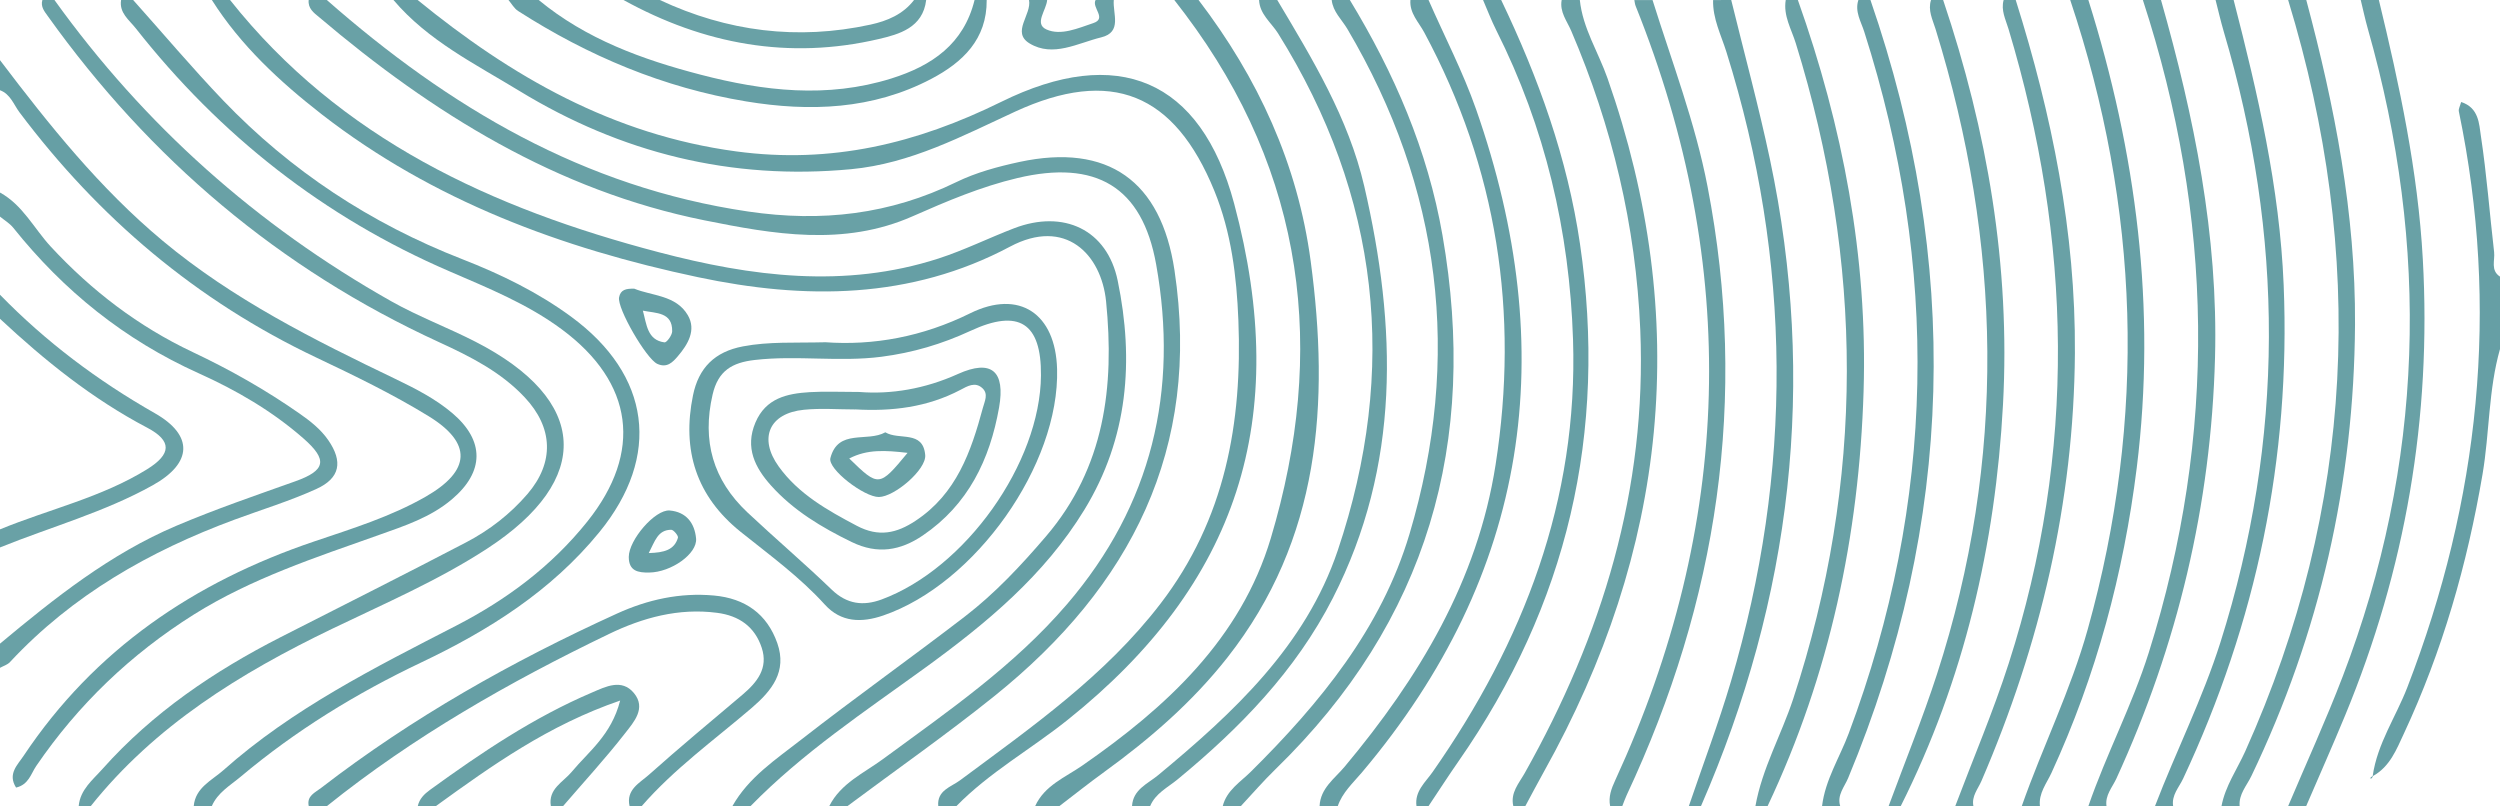
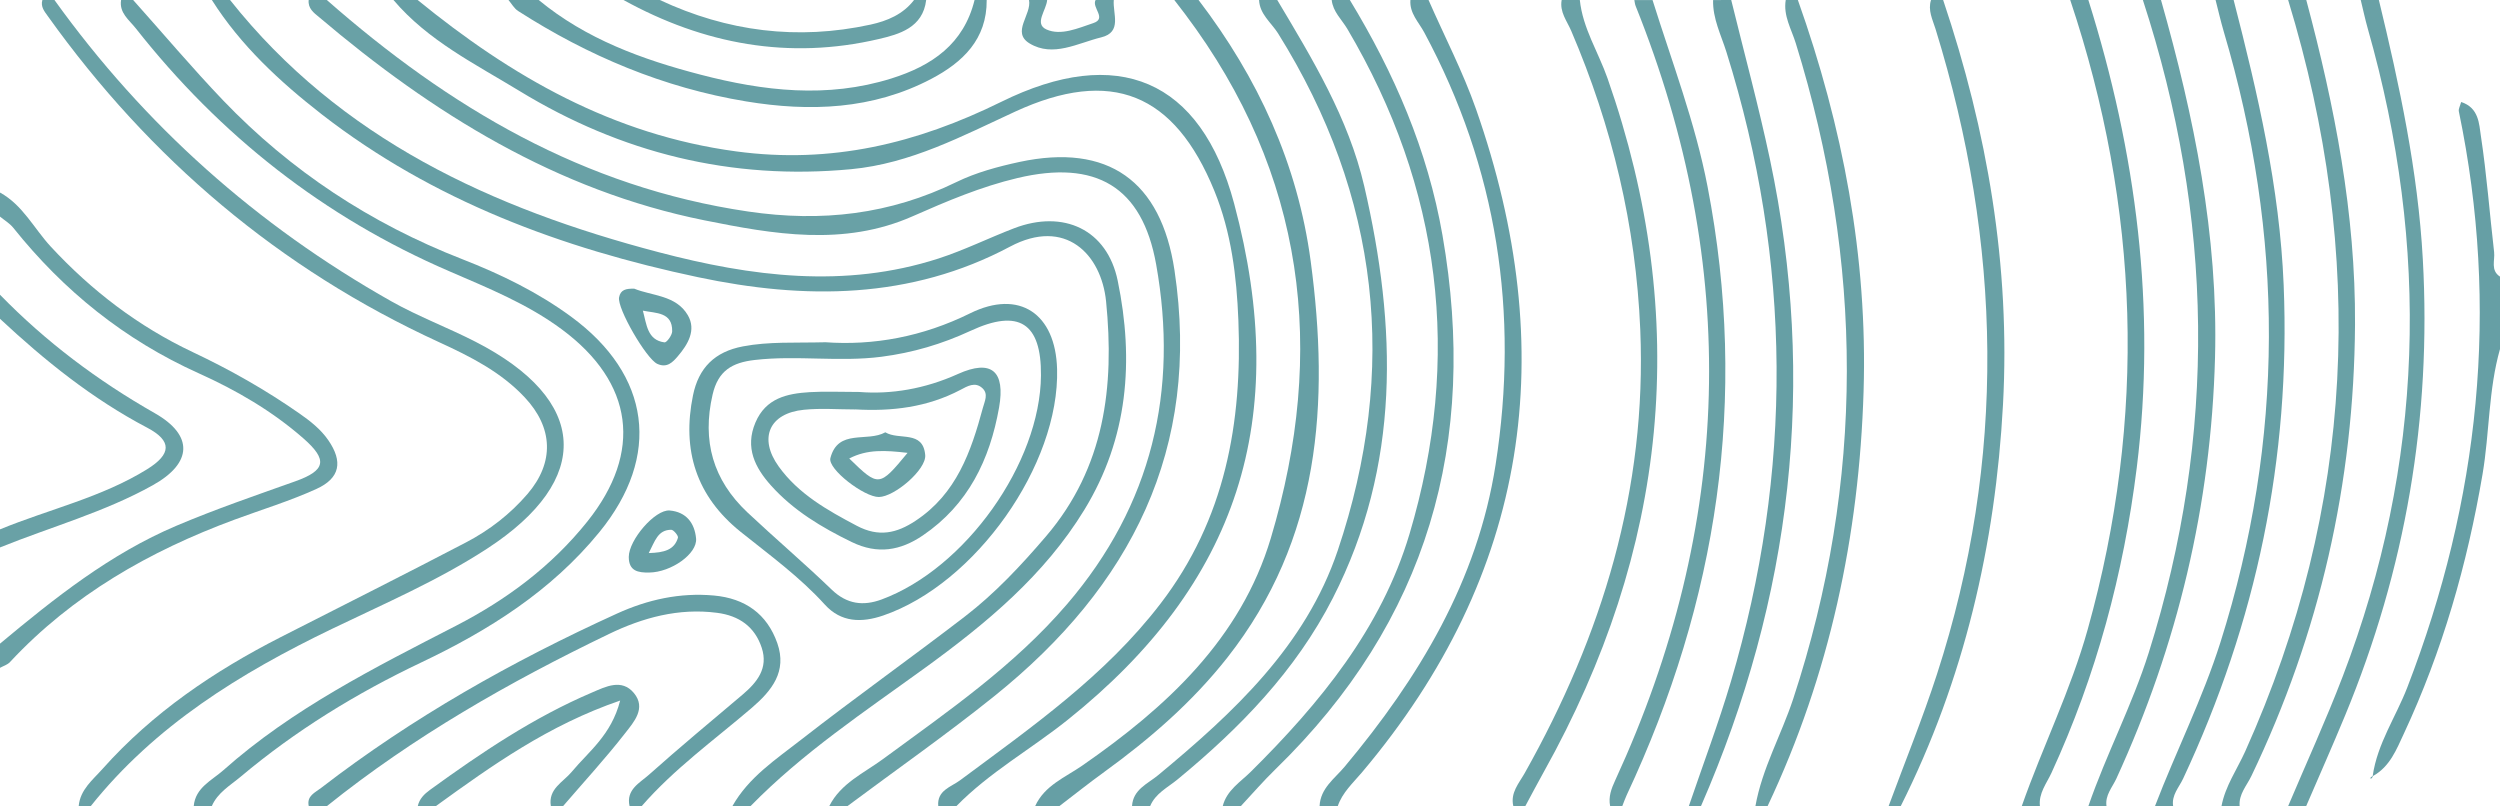
<svg xmlns="http://www.w3.org/2000/svg" width="214" height="69" viewBox="0 0 214 69" fill="none">
  <g clip-path="url(#clip0_804_7046)">
    <path d="M19.692 0C29.128 11.895 42.114 17.843 56.387 21.59C64.307 23.671 72.306 24.722 80.335 22.129C82.541 21.414 84.632 20.374 86.802 19.541C91.037 17.915 94.774 19.644 95.677 24.034C97.084 30.851 96.57 37.507 92.823 43.636C89.392 49.252 84.435 53.357 79.177 57.172C74.034 60.904 68.714 64.429 64.245 69.005H62.693C64.079 66.536 66.42 65.004 68.558 63.332C73.172 59.734 77.947 56.344 82.588 52.778C85.188 50.779 87.415 48.393 89.548 45.898C94.572 40.013 95.407 33.071 94.681 25.804C94.276 21.766 91.203 18.588 86.454 21.114C77.942 25.643 68.896 25.664 59.75 23.728C48.083 21.259 37.059 17.175 27.55 9.794C23.958 6.998 20.605 3.898 18.135 0H19.687H19.692Z" fill="#669FA5" />
    <path d="M80.314 69C80.195 67.654 81.404 67.37 82.178 66.795C88.323 62.229 94.603 57.85 99.342 51.67C104.885 44.444 106.349 36.172 106.006 27.419C105.856 23.656 105.404 19.908 103.956 16.352C100.536 7.961 95.122 5.772 86.906 9.55C82.375 11.636 77.968 14.002 72.851 14.483C62.605 15.451 53.169 13.096 44.455 7.78C40.666 5.471 36.628 3.478 33.68 0H35.751C43.77 6.548 52.463 11.543 63.026 12.961C71.148 14.054 78.461 12.289 85.707 8.717C95.651 3.81 102.788 6.76 105.643 17.429C110.574 35.861 105.959 49.982 91.38 61.629C88.245 64.134 84.695 66.112 81.866 69.005H80.314V69Z" fill="#669FA5" />
    <path d="M70.987 69C71.968 67.049 73.946 66.179 75.581 64.978C81.134 60.899 86.807 57.007 91.344 51.711C98.62 43.217 100.894 33.428 98.968 22.641C97.774 15.948 93.788 13.655 87.098 15.239C83.974 15.979 81.036 17.227 78.129 18.51C72.218 21.125 66.16 20.037 60.311 18.862C47.657 16.316 37.017 9.7 27.317 1.47C26.865 1.103 26.341 0.714 26.424 0H27.976C38.408 9.162 49.951 16.036 64.048 18.107C70.339 19.033 76.183 18.36 81.877 15.581C83.553 14.763 85.427 14.261 87.269 13.862C94.858 12.237 99.383 15.488 100.536 23.133C102.83 38.408 96.804 50.2 85.121 59.584C81.041 62.861 76.743 65.868 72.544 69H70.993H70.987Z" fill="#69A1A6" />
    <path d="M4.661 0C12.353 10.71 21.981 19.292 33.482 25.783C35.802 27.093 38.325 28.035 40.697 29.251C50.403 34.221 50.776 41.048 41.704 46.959C37.5 49.698 32.896 51.67 28.401 53.839C20.569 57.617 13.282 62.1 7.775 68.995H6.737C6.867 67.587 7.941 66.759 8.777 65.817C13.069 61.003 18.322 57.447 24.041 54.532C29.33 51.835 34.64 49.175 39.898 46.426C41.891 45.386 43.676 44.004 45.145 42.295C47.47 39.588 47.361 36.607 44.901 33.998C42.856 31.824 40.261 30.519 37.578 29.288C23.896 23.009 12.825 13.588 4.105 1.398C3.81 0.983 3.457 0.58 3.628 0H4.666H4.661Z" fill="#69A1A6" />
    <path d="M16.583 69C16.728 67.411 18.135 66.805 19.121 65.93C25.038 60.671 32.06 57.157 39.036 53.564C43.365 51.333 47.211 48.476 50.278 44.64C55.032 38.693 54.249 32.761 48.093 28.195C45.156 26.016 41.787 24.66 38.476 23.226C27.711 18.588 18.825 11.574 11.616 2.417C11.055 1.703 10.189 1.108 10.365 0C10.708 0 11.055 0 11.398 0C13.962 2.868 16.443 5.813 19.1 8.593C24.887 14.633 31.733 19.132 39.555 22.18C42.846 23.464 46.017 25.002 48.882 27.103C55.702 32.103 56.631 39.024 51.306 45.551C47.195 50.588 41.839 53.963 36.036 56.717C30.493 59.351 25.303 62.535 20.605 66.484C19.702 67.24 18.628 67.846 18.13 69.005H16.578L16.583 69Z" fill="#669FA5" />
-     <path d="M0 5.15C4.204 10.694 8.528 16.114 13.931 20.617C19.946 25.633 26.865 29.086 33.861 32.445C35.569 33.268 37.266 34.133 38.719 35.364C41.496 37.72 41.475 40.38 38.678 42.746C36.861 44.283 34.64 45.013 32.45 45.789C27.015 47.72 21.524 49.511 16.588 52.607C11.19 56.002 6.695 60.309 3.104 65.563C2.652 66.22 2.46 67.168 1.375 67.416C0.633 66.246 1.505 65.475 2.024 64.693C8.086 55.604 16.614 49.822 26.891 46.349C30.15 45.246 33.462 44.226 36.462 42.502C40.302 40.292 40.443 37.932 36.685 35.623C33.617 33.739 30.342 32.155 27.078 30.607C16.811 25.742 8.445 18.64 1.666 9.612C1.168 8.945 0.893 8.054 0 7.723V5.15Z" fill="#669FA5" />
    <path d="M102.596 0C107.683 6.662 111.087 14.038 112.198 22.377C113.818 34.505 113.023 46.152 105.067 56.282C102.077 60.086 98.449 63.234 94.536 66.07C93.228 67.017 91.961 68.027 90.679 69.005H88.608C89.408 67.235 91.188 66.541 92.631 65.542C99.85 60.537 106.214 54.672 108.783 46.064C113.574 30.048 111.731 14.908 101.46 1.227C101.153 0.818 100.837 0.409 100.52 0C101.21 0 101.901 0 102.591 0L102.596 0Z" fill="#669FA5" />
    <path d="M104.667 69C105.004 67.649 106.177 66.945 107.075 66.055C112.997 60.185 118.25 53.776 120.653 45.712C125.153 30.602 123.388 16.114 115.323 2.459C114.845 1.662 114.098 0.999 113.994 0H115.546C119.35 6.263 122.205 12.848 123.477 20.141C126.56 37.844 122.226 53.16 109.183 65.843C108.15 66.847 107.205 67.944 106.219 69H104.667Z" fill="#69A1A6" />
    <path d="M109.333 0C112.354 5.068 115.426 10.109 116.781 15.943C119.568 27.973 119.9 39.821 114.087 51.204C110.906 57.426 106.141 62.317 100.8 66.717C99.959 67.411 98.906 67.908 98.454 69H96.902C96.985 67.576 98.241 67.095 99.129 66.36C105.601 60.997 111.762 55.288 114.513 47.115C119.719 31.637 118.12 16.807 109.395 2.847C108.809 1.926 107.828 1.216 107.776 0H109.328H109.333Z" fill="#69A1A6" />
    <path d="M112.956 69C113.024 67.468 114.254 66.645 115.105 65.625C121.463 58.016 126.472 49.729 128.023 39.775C130.048 26.798 128.179 14.426 121.914 2.774C121.447 1.9 120.643 1.128 120.731 0C121.25 0 121.769 0 122.283 0C123.648 3.116 125.231 6.155 126.352 9.354C133.598 30.043 130.961 49.092 116.574 66.127C115.811 67.028 114.908 67.841 114.513 69H112.961H112.956Z" fill="#669FA5" />
    <path d="M129.539 69C129.274 67.856 130.021 67.054 130.514 66.179C137.153 54.382 140.978 41.871 140.407 28.221C140.033 19.328 137.999 10.819 134.495 2.64C134.132 1.791 133.488 1.02 133.68 -0.005H135.232C135.481 2.417 136.821 4.467 137.604 6.703C144.834 27.331 142.753 47.084 132.149 66.075C131.609 67.043 131.096 68.022 130.571 68.995H129.533L129.539 69Z" fill="#69A1A6" />
    <path d="M161.667 69C163.053 65.242 164.568 61.525 165.804 57.716C171.778 39.298 171.368 20.871 165.679 2.474C165.425 1.662 165.015 0.89 165.295 0H166.333C170.117 11.243 172.099 22.77 171.456 34.64C170.807 46.644 168.134 58.181 162.705 69H161.667Z" fill="#69A1A6" />
    <path d="M141.456 0C143.117 5.301 145.11 10.487 146.168 15.979C149.672 34.127 147.035 51.426 139.239 68.073C139.099 68.379 138.99 68.695 138.866 69.005H137.828C137.667 68.208 137.931 67.509 138.264 66.79C148.322 44.946 148.976 22.848 140.008 0.507C139.945 0.352 139.935 0.171 139.899 0.005C140.418 0.005 140.937 0.005 141.45 0.005L141.456 0Z" fill="#69A1A6" />
    <path d="M190.161 69C190.483 67.287 191.49 65.868 192.191 64.316C201.611 43.336 202.54 21.885 195.865 0H197.417C199.851 9.105 201.647 18.283 201.59 27.781C201.507 41.338 198.575 54.206 192.715 66.433C192.32 67.256 191.625 67.985 191.713 69.005H190.161V69Z" fill="#69A1A6" />
-     <path d="M121.25 69C121.079 67.727 122.023 66.955 122.641 66.07C130.421 54.941 135.098 42.792 134.651 29.065C134.35 19.799 132.274 10.917 128.075 2.578C127.655 1.744 127.323 0.859 126.949 0C127.468 0 127.987 0 128.501 0C131.693 6.662 134.174 13.546 135.248 20.886C137.615 37.011 134.179 51.779 124.836 65.185C123.959 66.443 123.134 67.727 122.283 69H121.245H121.25Z" fill="#669FA5" />
    <path d="M173.064 69C174.85 63.922 177.258 59.077 178.711 53.864C183.772 35.753 183.165 17.806 177.211 0H178.763C182.869 13.07 184.602 26.389 182.905 40.044C181.779 49.102 179.433 57.835 175.608 66.153C175.192 67.059 174.497 67.897 174.616 69H173.064Z" fill="#669FA5" />
    <path d="M184.982 0C187.821 10.011 189.886 20.131 189.606 30.613C189.269 43.201 186.414 55.195 181.162 66.645C180.814 67.4 180.181 68.073 180.316 69.005H178.764C180.3 64.554 182.511 60.376 183.933 55.868C189.814 37.176 189.482 18.567 183.43 0H184.982Z" fill="#69A1A6" />
    <path d="M195.866 69C197.428 65.304 199.104 61.65 200.537 57.902C207.513 39.681 208.011 21.192 202.691 2.485C202.457 1.662 202.281 0.828 202.078 -0.005H203.63C205.4 7.309 206.973 14.623 207.393 22.191C208.146 35.753 205.914 48.745 200.729 61.272C199.66 63.86 198.518 66.422 197.412 68.995H195.86L195.866 69Z" fill="#69A1A6" />
    <path d="M150.264 69C150.84 65.77 152.48 62.913 153.497 59.828C159.642 41.131 159.523 22.439 153.72 3.706C153.347 2.495 152.636 1.351 152.859 0H153.897C157.748 10.839 159.876 21.994 159.523 33.491C159.144 45.836 156.622 57.752 151.307 69H150.269H150.264Z" fill="#69A1A6" />
    <path d="M191.2 0C193.265 8.023 195.139 16.041 195.482 24.401C196.089 39.226 193.146 53.248 186.876 66.65C186.523 67.4 185.874 68.063 186.02 69H184.468C186.274 64.3 188.547 59.791 190.073 54.972C195.575 37.575 195.528 20.167 190.359 2.723C190.094 1.822 189.886 0.906 189.653 0C190.172 0 190.691 0 191.205 0L191.2 0Z" fill="#669FA5" />
-     <path d="M172.546 4.93406e-05C175.644 9.845 177.684 19.872 177.612 30.24C177.523 42.994 174.653 55.154 169.613 66.847C169.317 67.535 168.752 68.156 168.923 69H167.371C168.907 64.931 170.62 60.915 171.949 56.779C177.762 38.693 177.368 20.576 171.928 2.479C171.684 1.662 171.264 0.89 171.513 -0.005H172.551L172.546 4.93406e-05Z" fill="#69A1A6" />
    <path d="M148.192 0C149.303 4.54 150.533 9.053 151.504 13.624C155.547 32.704 153.383 51.157 145.603 69.005H144.564C145.774 65.449 147.102 61.934 148.167 58.337C153.492 40.344 153.393 22.377 147.782 4.452C147.326 2.997 146.599 1.589 146.641 0.005C147.154 0 147.673 0 148.192 0Z" fill="#669FA5" />
    <path d="M0 55.096C4.676 51.199 9.415 47.415 15.104 45.003C18.436 43.59 21.846 42.42 25.251 41.209C27.908 40.266 28.064 39.361 25.962 37.518C23.289 35.178 20.221 33.398 17.009 31.953C10.661 29.096 5.45 24.893 1.142 19.504C0.836 19.121 0.384 18.857 0 18.541C0 17.853 0 17.17 0 16.481C1.952 17.553 2.912 19.561 4.349 21.114C7.843 24.882 11.823 27.931 16.489 30.136C19.681 31.643 22.759 33.382 25.655 35.411C26.579 36.058 27.456 36.746 28.1 37.678C29.366 39.511 29.123 40.929 27.083 41.855C24.82 42.886 22.422 43.615 20.081 44.48C12.794 47.177 6.197 50.935 0.856 56.67C0.644 56.903 0.285 57.007 0 57.167C0 56.478 0 55.795 0 55.107L0 55.096Z" fill="#69A1A6" />
-     <path d="M160.11 0C167.859 22.439 167.345 44.64 158.2 66.603C157.883 67.364 157.234 68.058 157.52 69H155.968C156.238 66.754 157.478 64.843 158.251 62.778C165.694 42.901 166.021 22.89 159.58 2.718C159.3 1.838 158.755 0.994 159.077 0H160.115L160.11 0Z" fill="#669FA5" />
    <path d="M53.89 69C53.574 67.592 54.762 67.018 55.536 66.329C58.167 63.984 60.882 61.727 63.57 59.455C64.821 58.394 65.776 57.193 65.205 55.454C64.613 53.647 63.269 52.7 61.38 52.457C58.084 52.027 55.011 52.876 52.12 54.273C43.588 58.383 35.387 63.058 27.98 69.005H26.429C26.242 68.12 26.963 67.856 27.493 67.442C35.304 61.417 43.842 56.608 52.811 52.524C55.437 51.328 58.193 50.712 61.11 50.976C63.778 51.219 65.657 52.545 66.539 55.06C67.385 57.483 66.077 59.113 64.333 60.609C61.141 63.342 57.705 65.811 54.928 69.005H53.89V69Z" fill="#669FA5" />
    <path d="M203.105 66.412C203.495 63.658 205.088 61.37 206.064 58.844C212.251 42.813 213.984 26.41 210.476 9.53C210.434 9.323 210.585 9.074 210.673 8.732C212.204 9.219 212.209 10.627 212.365 11.647C212.863 14.939 213.112 18.267 213.496 21.575C213.579 22.289 213.169 23.143 214.005 23.682V29.862C213.003 33.372 213.112 37.026 212.505 40.598C211.197 48.29 209.074 55.712 205.773 62.794C205.135 64.16 204.579 65.625 203.126 66.427L203.105 66.407V66.412Z" fill="#669FA5" />
    <path d="M46.115 0C50.164 3.349 54.991 5.099 59.973 6.393C65.356 7.795 70.811 8.437 76.297 6.719C79.785 5.627 82.499 3.763 83.423 0H84.461C84.487 3.359 82.416 5.332 79.722 6.75C74.709 9.385 69.321 9.581 63.871 8.681C56.812 7.516 50.345 4.788 44.351 0.942C44.013 0.725 43.795 0.321 43.525 0C44.387 0 45.254 0 46.115 0Z" fill="#669FA5" />
    <path d="M0 45.313C4.194 43.59 8.694 42.585 12.592 40.168C14.673 38.874 14.751 37.745 12.592 36.607C7.894 34.138 3.841 30.871 0 27.289V25.229C3.924 29.256 8.356 32.585 13.261 35.375C16.567 37.259 16.489 39.635 13.079 41.535C8.958 43.838 4.365 45.096 0 46.861V45.318V45.313Z" fill="#69A1A6" />
    <path d="M47.153 69C46.909 67.525 48.202 66.955 48.934 66.075C50.382 64.331 52.323 62.939 53.086 59.967C46.941 62.074 42.119 65.522 37.313 69H35.761C35.901 68.379 36.311 67.975 36.814 67.608C41.2 64.429 45.679 61.406 50.688 59.274C51.83 58.787 53.216 58.062 54.264 59.325C55.338 60.625 54.248 61.815 53.511 62.763C51.835 64.916 49.982 66.93 48.202 69H47.164H47.153Z" fill="#69A1A6" />
    <path d="M56.48 0C62.257 2.702 68.267 3.468 74.516 2.107C75.959 1.791 77.303 1.227 78.243 0H79.281C79.001 2.381 76.951 2.935 75.233 3.339C67.53 5.145 60.243 3.789 53.371 0H56.48Z" fill="#69A1A6" />
    <path d="M95.34 0C95.236 1.159 96.088 2.754 94.261 3.199C92.257 3.686 90.14 4.933 88.131 3.717C86.548 2.759 88.328 1.258 88.084 0H89.636C89.574 0.87 88.499 2.034 89.574 2.521C90.814 3.08 92.294 2.407 93.586 1.977C94.785 1.579 93.425 0.647 93.783 0H95.335L95.34 0Z" fill="#69A1A6" />
    <path d="M70.604 29.293C74.761 29.598 78.97 28.832 83.045 26.818C87.264 24.738 90.358 26.849 90.487 31.591C90.711 39.78 83.501 49.982 75.597 52.689C73.744 53.321 71.995 53.285 70.604 51.752C68.455 49.382 65.88 47.513 63.4 45.526C59.595 42.471 58.36 38.538 59.32 33.843C59.803 31.487 61.173 30.11 63.597 29.65C65.823 29.225 68.06 29.365 70.609 29.298L70.604 29.293ZM89.107 32.129C89.143 27.652 87.223 26.394 83.076 28.32C80.631 29.453 78.135 30.193 75.441 30.54C71.823 31.006 68.211 30.395 64.604 30.814C62.668 31.037 61.469 31.731 60.996 33.786C60.083 37.751 61.033 41.079 63.965 43.848C66.342 46.084 68.839 48.202 71.19 50.469C72.493 51.727 73.894 51.892 75.457 51.318C82.645 48.662 89.05 39.64 89.107 32.134V32.129Z" fill="#669FA5" />
    <path d="M54.28 24.706C55.79 25.333 57.866 25.25 58.879 26.984C59.616 28.252 58.889 29.479 58.022 30.494C57.586 31.001 57.098 31.529 56.263 31.146C55.318 30.711 52.811 26.384 52.993 25.452C53.117 24.794 53.59 24.696 54.285 24.712L54.28 24.706ZM55.027 26.585C55.354 27.766 55.401 29.111 56.88 29.308C57.067 29.334 57.534 28.697 57.539 28.361C57.565 26.704 56.164 26.823 55.022 26.591L55.027 26.585Z" fill="#669FA5" />
    <path d="M55.567 49.009C54.633 49.025 53.823 48.895 53.823 47.674C53.823 46.224 56.071 43.595 57.327 43.698C58.749 43.822 59.46 44.78 59.584 46.09C59.709 47.404 57.446 48.989 55.572 49.009H55.567ZM55.536 47.342C56.865 47.306 57.726 47.068 58.033 46.028C58.079 45.862 57.664 45.355 57.462 45.349C56.304 45.349 56.06 46.333 55.536 47.337V47.342Z" fill="#669FA5" />
    <path d="M203.121 66.433C203.09 66.495 203.069 66.572 203.022 66.619C202.996 66.645 202.918 66.619 202.861 66.619C202.944 66.552 203.022 66.484 203.105 66.412L203.126 66.433H203.121Z" fill="#669FA5" />
    <path d="M73.552 33.553C76.256 33.77 79.152 33.299 81.996 32.015C84.882 30.716 86.07 31.777 85.52 34.888C84.731 39.345 82.879 43.196 78.991 45.836C77.076 47.135 75.124 47.472 72.924 46.406C70.339 45.153 67.915 43.698 66 41.56C64.635 40.039 63.752 38.315 64.666 36.167C65.553 34.081 67.37 33.687 69.316 33.568C70.603 33.491 71.901 33.553 73.552 33.553ZM73.204 35.049C71.745 35.049 70.271 34.93 68.823 35.075C65.854 35.364 64.905 37.497 66.659 39.935C68.356 42.29 70.816 43.672 73.344 45.008C75.213 45.997 76.749 45.655 78.373 44.578C81.872 42.27 83.122 38.667 84.135 34.909C84.29 34.334 84.622 33.724 84.098 33.232C83.47 32.642 82.795 33.066 82.204 33.377C79.37 34.868 76.339 35.225 73.199 35.044L73.204 35.049Z" fill="#69A1A6" />
    <path d="M75.783 37.005C76.956 37.715 79.006 36.793 79.198 38.947C79.313 40.194 76.562 42.529 75.233 42.544C73.987 42.559 70.837 40.158 71.081 39.211C71.745 36.669 74.231 37.88 75.783 37.005ZM77.688 38.765C75.778 38.543 74.237 38.444 72.695 39.247C75.217 41.7 75.259 41.7 77.688 38.765Z" fill="#69A1A6" />
  </g>
  <defs>
    <clipPath id="clip0_804_7046">
      <rect width="214" height="69" fill="white" />
    </clipPath>
  </defs>
</svg>